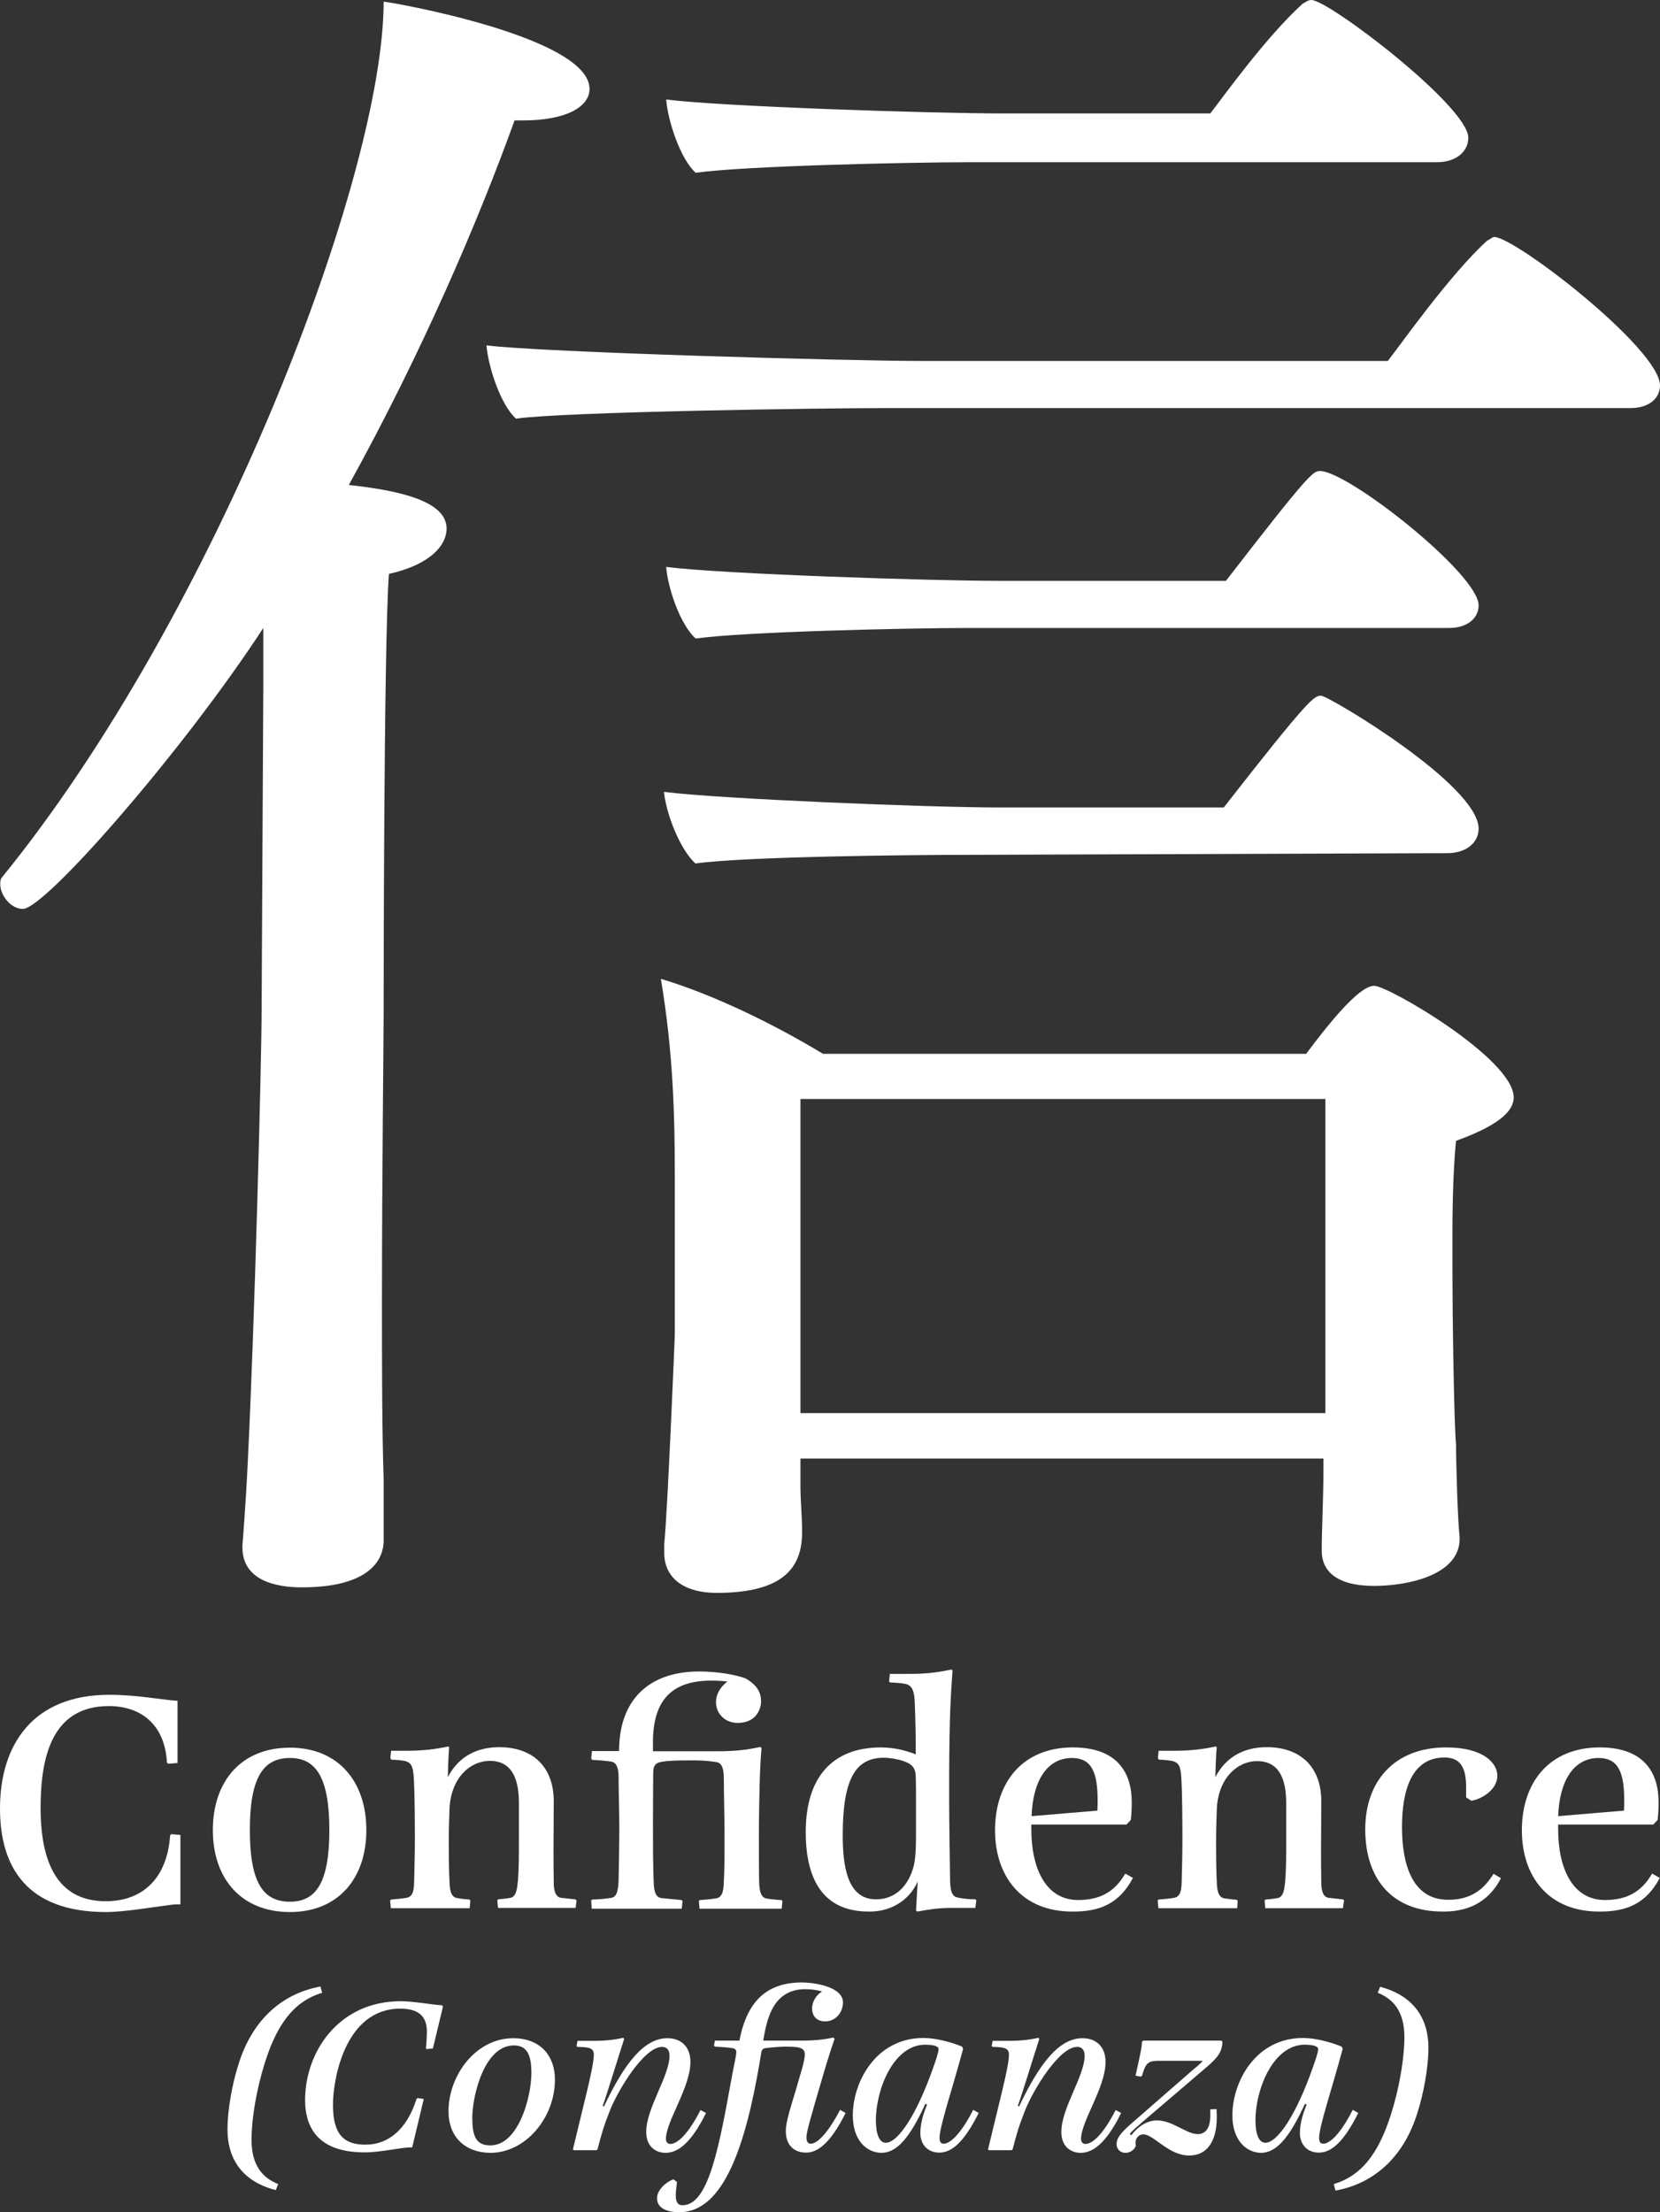
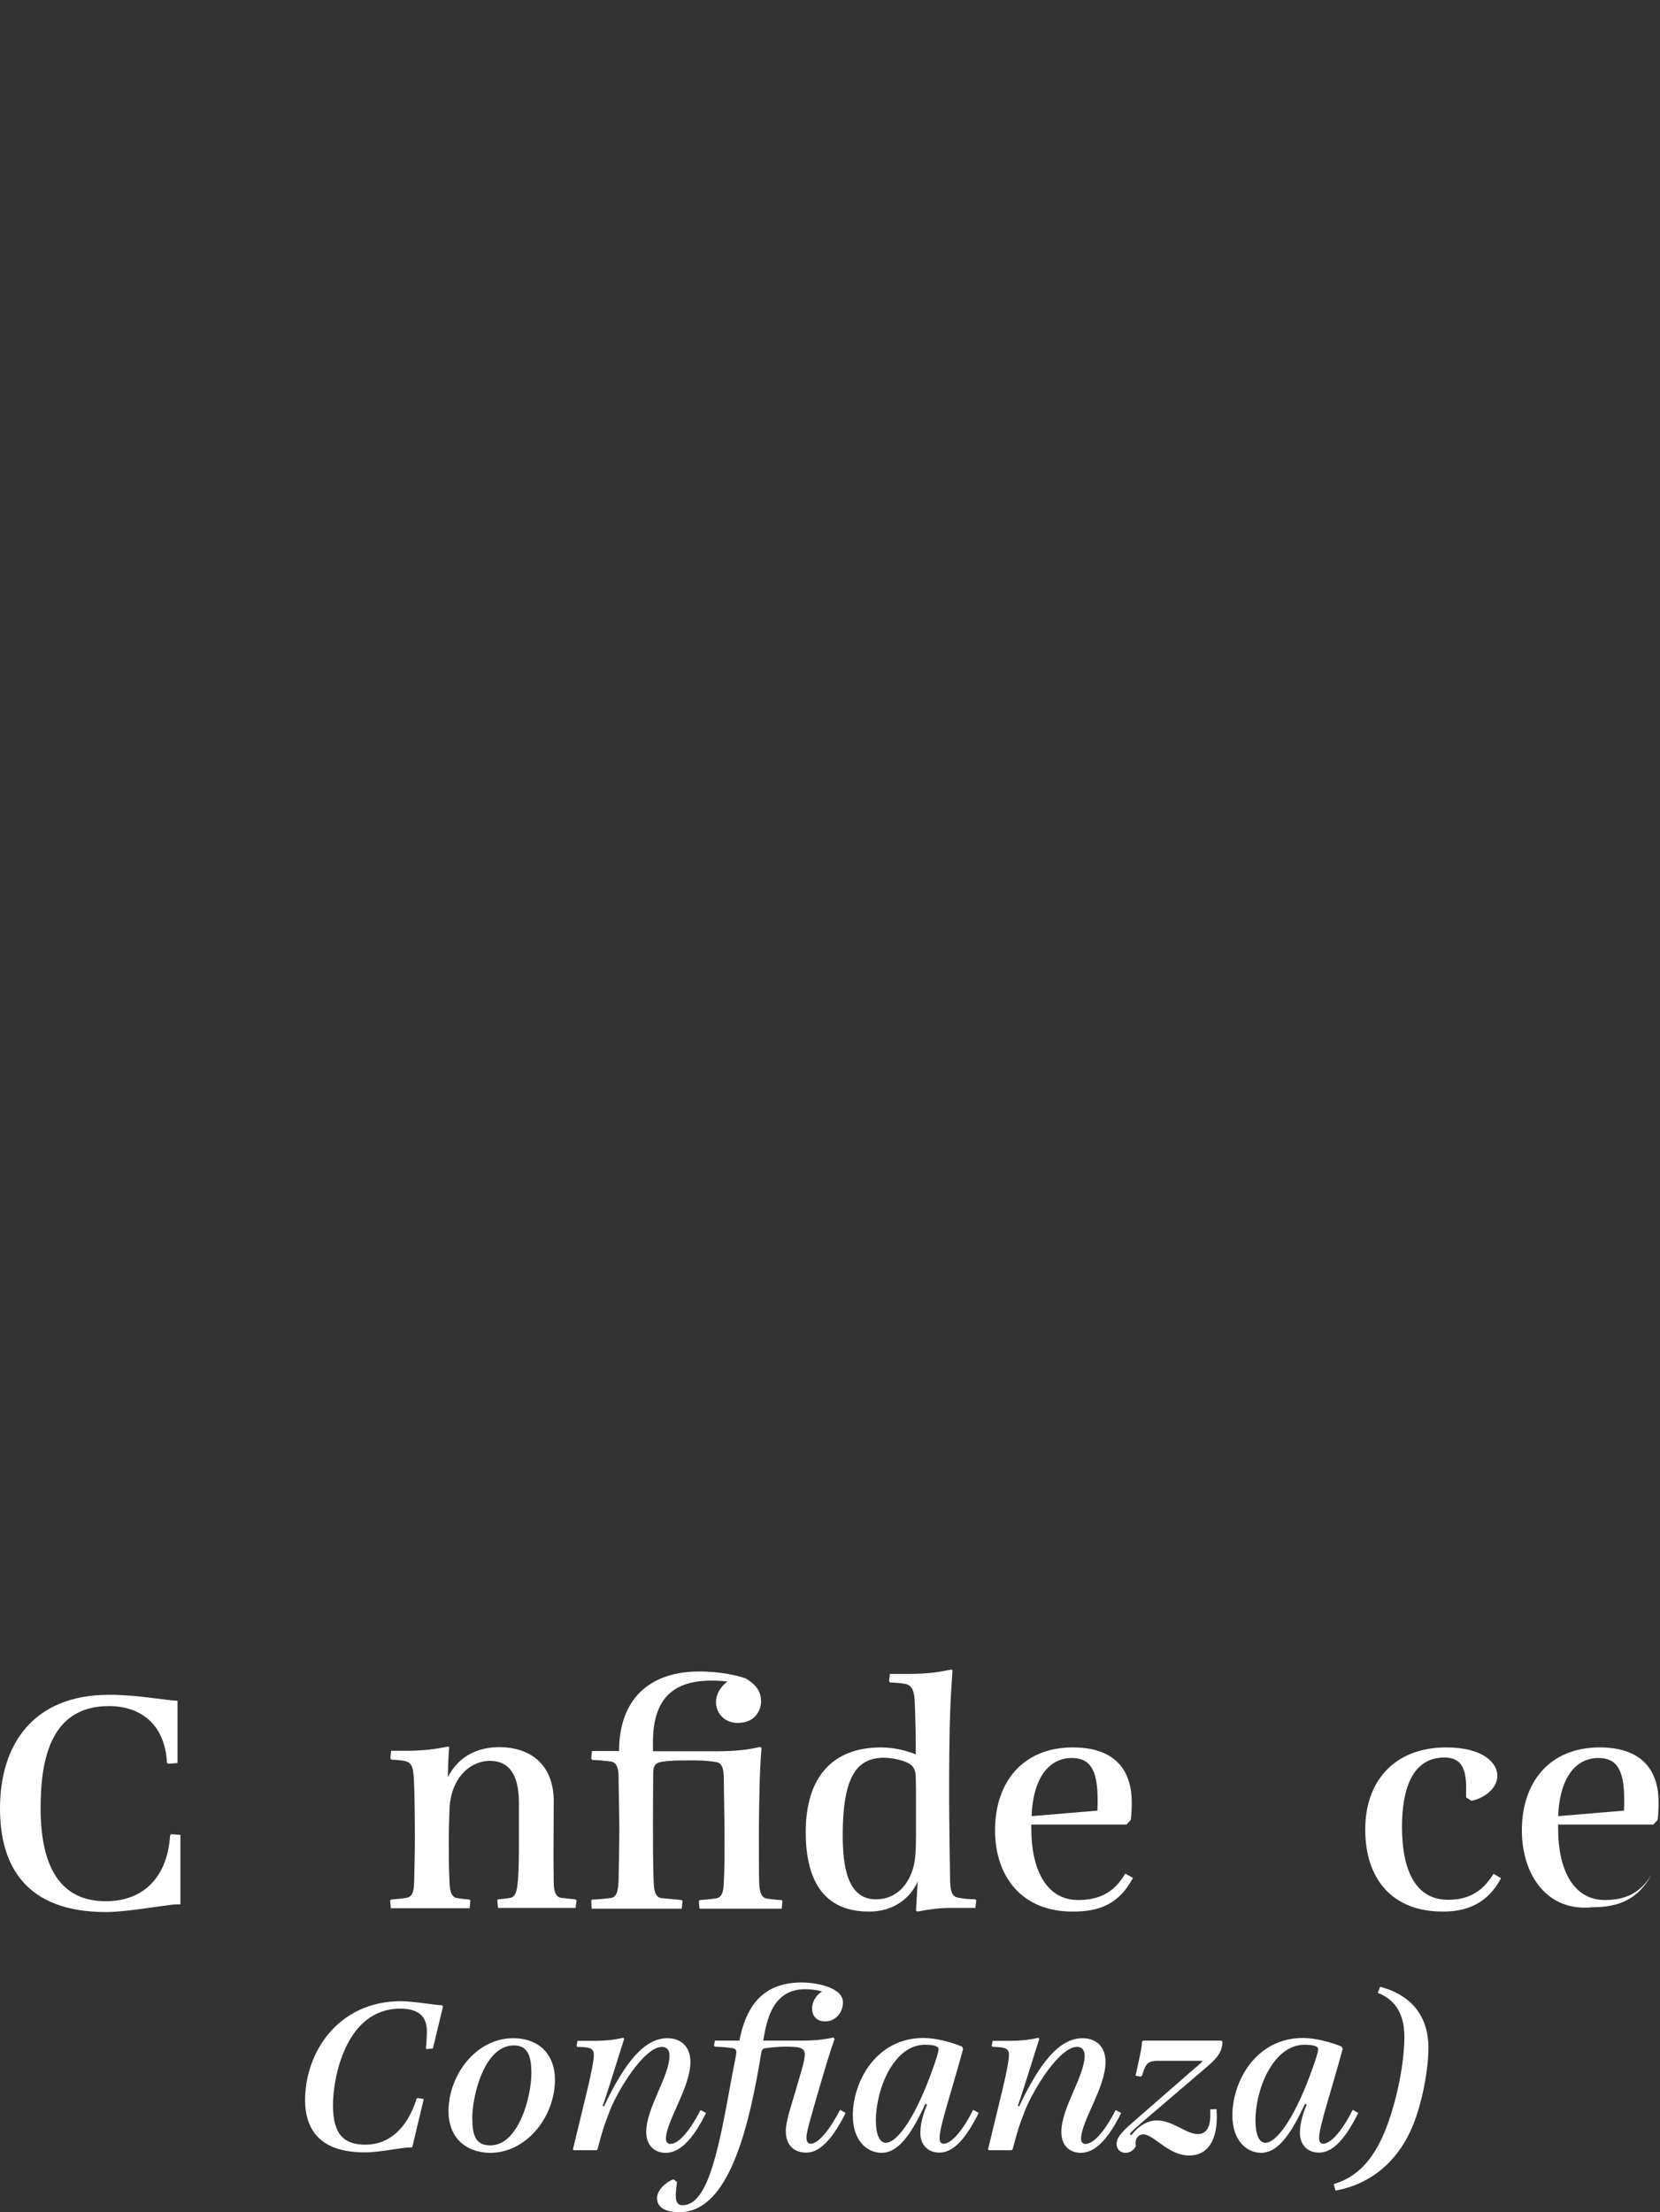
<svg xmlns="http://www.w3.org/2000/svg" version="1.1" id="Capa_1" x="0px" y="0px" viewBox="0 0 691 920.5" style="enable-background:new 0 0 691 920.5;" xml:space="preserve">
  <rect x="0" y="0" width="691" height="920.5" fill="#333333" stroke="none" />
  <style type="text/css">
	.st0{fill:#FFFFFF;}
</style>
-   <path class="st0" d="M245.4,37c0,7.3-9.4,13.1-27.6,13.1h-3.6c-15.2,42.1-38.5,96.5-69,151.7c20.3,2.2,40.7,6.5,40.7,18.1  c0,7.3-7.3,15.2-24,18.9c-2.2,29-2.2,181.5-2.2,181.5c0,13.1-0.7,67.5-0.7,121.2c0,26.1,0,53,0.7,74v25.4c0,3.6-0.7,19.6-34.1,19.6  c-10.9,0-24.7-2.9-24.7-16.7v-0.7c0,0,1.4-16.7,2.2-34.1c2.9-57.3,5.8-168.4,5.8-188.7l0.7-133.6v-25.4  C77,311.4,18.9,378.2,9.5,378.2c-5.1,0-9.4-5.8-9.4-10.2c0-0.7,0-2.2,0.7-2.9C90,255.5,159.7,73.3,159.7,0.7  C161.9,0.7,245.4,15.2,245.4,37 M691,160.4c0,5.1-4.3,9.4-12.3,9.4H368c-24,0-132.8,1.5-153.2,4.4c-6.5-5.8-11.6-21.8-12.3-30.5  c22.5,2.9,151,6.5,180.7,6.5h194.5c5.1-6.5,26.1-36.3,41.4-50.1c1.5-0.7,2.2-1.5,2.9-1.5C630.8,98.7,691,145.2,691,160.4   M630.1,456.6c0,6.5-8,12.3-24,18.1c-1.5,14.5-1.5,34.8-1.5,38.5v13.1c0,24,0.7,66.8,1.5,74.8c0,8,0.7,31.9,1.5,38.5v0.7  c0,15.2-21.8,19.6-35.6,19.6c-16,0-21.8-6.5-21.8-14.5v-1.5c0-6.5,0.7-21.8,0.7-31.2v-5.8H333.2v11.6c0,5.8,0.7,13.1,0.7,18.9  c0,14.5-7.3,25.4-35.6,25.4c-13.1,0-21.8-5.8-21.8-16.7v-3.6c1.4-13.8,4.4-86.4,4.4-87.1v-66.1c0-25.4-0.7-51.5-5.8-82  c21.8,6.5,47.2,18.9,67.5,31.2h201.1c8.7-11.6,21.8-28.3,28.3-28.3C577.8,410.1,630.1,440.6,630.1,456.6 M615.5,344.8  c0,5.8-5.1,10.2-13.1,10.2l-198.9,0.7c-24,0-93.6,0.7-114,3.6c-6.5-5.8-12.3-21-13.1-29.8c22.5,2.9,110.3,6.5,140.1,6.5h92.9  c36.3-46.5,37.7-46.5,40.6-46.5C553.1,289.6,615.5,326.6,615.5,344.8 M611.2,57.3c0,5.8-5.1,10.2-13.1,10.2H403.6  c-24,0-93.6,1.5-114,4.4c-6.5-5.8-11.6-21.8-12.3-30.5c22.5,2.9,110.3,5.8,140.1,5.8h86.4c5.1-6.5,23.2-31.9,38.5-45.7  c1.4-0.7,2.2-1.5,3.6-1.5C553.1,0,611.2,44.3,611.2,57.3 M615.5,251.9c0,5.1-4.4,9.4-12.3,9.4H403.6c-24,0-93.6,1.5-114,4.4  c-6.5-5.8-11.6-21-12.3-29.8c22.5,2.9,109.6,5.8,139.4,5.8h93.6c34.8-45,36.3-45.7,39.2-45.7C561.1,196,615.5,238.8,615.5,251.9   M551.7,457.3H333.2v130.7h218.5v-31.2V457.3z" />
  <g>
    <path class="st0" d="M0,752.5c0-26.4,13.6-47.3,45.5-47.3c11.5,0,21.7,2.1,28.4,2.5v25.9l-3.8,0.3l-0.6-0.4   c-0.8-15.7-10.6-23.6-24.2-23.6c-23.8,0-28.4,21.4-28.4,42.4c0,25.4,8.8,38.8,27.1,38.8c16.3,0,25.7-10.6,26.8-27.3l0.4-0.6   l3.9,0.3v28.9c-1.1,0-2.9,0-4.7,0.3c-6.5,0.8-18.6,2.9-26.3,2.9C11.1,795.6,0,776.8,0,752.5z" />
-     <path class="st0" d="M88.6,761.5c0-20.3,11.8-34.3,32.1-34.3c20,0,31.8,14,31.8,34.3c0,20.2-11.8,34.1-31.8,34.1   C100.4,795.6,88.6,781.7,88.6,761.5z M137.1,761.5c0-22.1-5.7-30-16.4-30c-11,0-16.7,7.9-16.7,30s5.7,29.8,16.7,29.8   C131.4,791.3,137.1,783.6,137.1,761.5z" />
    <path class="st0" d="M162.4,790.8l0.4-0.4c1.5-0.1,4.6-0.4,6.3-0.7c3.1-0.4,3.2-3.9,3.3-6.8c0.1-4.9,0.3-11.8,0.3-17.4   c0-7.5-0.1-19.7-0.4-24.9c-0.3-4.2-0.4-7-3.6-7.8c-1.5-0.4-4.7-0.6-5.8-0.6l-0.4-0.6l0.3-3.1h6.3c7.2,0,12.4-0.7,17.5-1.8l0.4,0.4   c-0.3,1.9-0.6,11.3-0.6,12.4c4.6-8.9,12.5-12.5,21.4-12.5c14.3,0,22.7,8.5,22.7,22.4c0,8.1-0.1,16.8-0.1,19.7c0,4.3,0,8.8,0.1,13.9   c0,2.1,0.1,6.4,3.2,6.7c1.4,0.1,5.1,0.6,5.7,0.6l0.6,0.4l-0.4,3.2h-32.3l-0.3-3.2l0.4-0.4c1.4-0.1,3.3-0.3,5-0.6   c2.6-0.4,2.9-4.2,3.2-7.2c0.4-5.1,0.4-10.4,0.4-16.4c0-3.2,0-10.2,0-15.9c0-8.6-2.1-17.5-12.1-17.5c-8.2,0-16.3,7.1-16.8,20.2   c-0.1,3.5-0.3,8.6-0.3,13.8s0.1,12.8,0.3,16c0.1,2.9,0.3,6.7,3.2,7.1c1.8,0.3,4.6,0.6,5.1,0.6l0.4,0.4l-0.3,3.2h-32.8L162.4,790.8z   " />
    <path class="st0" d="M246.1,790.8l0.4-0.4c2.4,0,6.1-0.4,7.9-0.7c2.8-0.4,2.9-4.2,3.1-7.1c0.1-5.3,0.3-16.3,0.3-22.1   c0-6.3-0.3-15.7-0.3-21c0-3.3-0.6-6.1-3.1-6.5c-2.6-0.4-6.7-0.7-7.9-0.7l-0.4-0.6l0.3-3.1h11.3c0-21.4,12.5-33.1,33.4-33.1   c7.4,0,15,1.3,19.3,2.9c5.3,3.1,6.4,6.4,6.4,9.5c0,3.8-2.5,9-9.7,9c-9,0-12.8-10.8-4.3-17.2c-2.4-0.3-4.6-0.4-6.7-0.4   c-15.3,0-24.3,7-24.3,25.6c0,1.3,0,2.5,0,3.8h26.7c8.1,0,13.1-0.7,17.9-1.8l0.6,0.4c-0.4,4.4-0.7,11.3-0.8,15.2   c-0.1,2.8-0.3,15.2-0.3,19.1c0,6.8,0,18.1,0.1,21.3c0.1,3.1,0.4,6.7,3.2,7.1c1.8,0.3,4.9,0.6,6.1,0.6l0.4,0.4l-0.3,3.2h-34.2   l-0.3-3.2l0.4-0.4c2.1-0.1,5-0.4,6.8-0.7c2.9-0.4,3.1-4,3.2-6.8c0.3-4.9,0.3-11.8,0.3-17.4c0-9.9-0.3-20.7-0.3-25.4   c0-4-0.6-6.7-3.1-7.1c-2.6-0.4-5.4-0.7-8.5-0.7h-3.3c-4.7,0-8.1,0.1-11,0.6c-2.6,0.4-3.5,1.7-3.5,4.7c0,4.9-0.1,15.3-0.1,20   c0,5.8,0,18.8,0.3,25c0.1,2.9,0.3,6.7,3.3,7c2.9,0.3,7.2,0.7,8.3,0.8l0.4,0.4l-0.3,3.2h-37.5L246.1,790.8z" />
    <path class="st0" d="M335.4,762.3c0-23.1,11.4-35.2,31.3-35.2c6.4,0,11.8,1.8,14.5,2.9c0-7.6-0.1-13.6-0.4-21   c-0.1-4.2-0.6-7.6-3.8-8.3c-1.8-0.4-5-0.6-6.3-0.6l-0.6-0.4l0.3-3.2h8.5c7.6,0,12.1-0.8,17.2-1.8l0.4,0.4   c-0.7,9.9-1.3,18.1-1.4,43.8v10c0,7,0.3,29.3,0.4,33.8c0.1,3.6,0.6,6.3,2.9,6.8c2.5,0.6,5.4,0.8,7.6,0.8l0.4,0.4l-0.4,3.2h-10.3   c-5.6,0-9.3,0.7-13.8,1.5l-0.6-0.4l0.7-12.1c-3.6,8.1-11.4,12.5-19.9,12.5C344.1,795.6,335.4,784,335.4,762.3z M380.3,776.6   c0.7-2.6,1-6.7,1-12.7c0-4.9,0-11,0-15.3c0-2.6,0-6.7-0.1-9.3c-0.1-3.9-1.7-5.3-5.1-6.5c-2.2-0.8-5.7-1.4-8.2-1.4   c-11.4,0-17.1,8.2-17.1,32.1c0,12.8,1.8,26.8,13.8,26.8C372.6,790.4,378.2,784.7,380.3,776.6z" />
    <path class="st0" d="M414.2,761.6c0-20,11.5-34.5,32.4-34.5c18.9,0,24.5,11,24.5,22.7c0,2.6-0.1,5.4-0.4,7.5l-1.8,1.9h-39.6v1.9   c0,16,5.8,29.5,19.5,29.5c8.9,0,15.2-3.3,19.6-11l3.2,1.8c-5.8,11-14.2,14-24.8,14C425.1,795.6,414.2,780.5,414.2,761.6z    M456.8,753.4c0.1-1.7,0.1-2.9,0.1-4.4c0-11.7-2.6-17.5-10.7-17.5c-9,0-16.1,7.4-16.8,24.2L456.8,753.4z" />
-     <path class="st0" d="M481.9,790.8l0.4-0.4c1.5-0.1,4.6-0.4,6.3-0.7c3.1-0.4,3.2-3.9,3.3-6.8c0.1-4.9,0.3-11.8,0.3-17.4   c0-7.5-0.1-19.7-0.4-24.9c-0.3-4.2-0.4-7-3.6-7.8c-1.5-0.4-4.7-0.6-5.8-0.6l-0.4-0.6l0.3-3.1h6.3c7.2,0,12.4-0.7,17.5-1.8l0.4,0.4   c-0.3,1.9-0.6,11.3-0.6,12.4c4.6-8.9,12.5-12.5,21.4-12.5c14.3,0,22.7,8.5,22.7,22.4c0,8.1-0.1,16.8-0.1,19.7c0,4.3,0,8.8,0.1,13.9   c0,2.1,0.1,6.4,3.2,6.7c1.4,0.1,5.1,0.6,5.7,0.6l0.6,0.4L559,794h-32.3l-0.3-3.2l0.4-0.4c1.4-0.1,3.3-0.3,5-0.6   c2.6-0.4,2.9-4.2,3.2-7.2c0.4-5.1,0.4-10.4,0.4-16.4c0-3.2,0-10.2,0-15.9c0-8.6-2.1-17.5-12.1-17.5c-8.2,0-16.3,7.1-16.8,20.2   c-0.1,3.5-0.3,8.6-0.3,13.8s0.1,12.8,0.3,16c0.1,2.9,0.3,6.7,3.2,7.1c1.8,0.3,4.6,0.6,5.1,0.6l0.4,0.4L515,794h-32.8L481.9,790.8z" />
    <path class="st0" d="M568.3,761.2c0-20,12.1-34.1,33.7-34.1c15.3,0,21.3,6.4,21.3,11.8c0,5.4-5.8,9.5-10.8,10.4l-2.2-1.4v-4.2   c0-7.8-2.1-12.4-9-12.4c-13.5,0-17.7,13.3-17.7,28.9c0,15,4,30.3,19.2,30.3c7.8,0,14-2.8,18.9-10.8l3.1,1.8   c-5.7,11.1-15.2,13.9-23.8,13.9C579.4,795.6,568.3,781.7,568.3,761.2z" />
-     <path class="st0" d="M633.5,761.6c0-20,11.5-34.5,32.4-34.5c18.9,0,24.5,11,24.5,22.7c0,2.6-0.1,5.4-0.4,7.5l-1.8,1.9h-39.6v1.9   c0,16,5.8,29.5,19.5,29.5c8.9,0,15.2-3.3,19.6-11l3.2,1.8c-5.8,11-14.2,14-24.8,14C644.3,795.6,633.5,780.5,633.5,761.6z    M676,753.4c0.1-1.7,0.1-2.9,0.1-4.4c0-11.7-2.6-17.5-10.7-17.5c-9,0-16.1,7.4-16.8,24.2L676,753.4z" />
+     <path class="st0" d="M633.5,761.6c0-20,11.5-34.5,32.4-34.5c18.9,0,24.5,11,24.5,22.7c0,2.6-0.1,5.4-0.4,7.5l-1.8,1.9h-39.6v1.9   c0,16,5.8,29.5,19.5,29.5c8.9,0,15.2-3.3,19.6-11c-5.8,11-14.2,14-24.8,14C644.3,795.6,633.5,780.5,633.5,761.6z    M676,753.4c0.1-1.7,0.1-2.9,0.1-4.4c0-11.7-2.6-17.5-10.7-17.5c-9,0-16.1,7.4-16.8,24.2L676,753.4z" />
  </g>
  <g>
-     <path class="st0" d="M94.7,886.2c0-9,2.2-19.9,4.6-27.3c5.3-17.2,17-29.2,34.1-32.3l0.7,2.6c-11.8,3.6-20.2,13.2-26.1,37.2   c-2.7,11.1-3.3,19.6-3.3,24c0,10.8,4.8,15.9,11.1,18.4l-1,2.5C99.6,907.4,94.7,896.9,94.7,886.2z" />
    <path class="st0" d="M127,873.8c0-19.6,13.6-41.1,39.9-41.1c5,0,14,1.6,17.1,1.7l0.4,0.5l-4.2,17.5l-2.7,0.2l-0.2-0.3   c0.2-1.8,0.4-5.5,0.4-7c0-6.5-3.7-9.5-11.1-9.5c-22.8,0-28,29-28,40.1c0,13.1,5.3,16.5,13.6,16.5c9.6,0,17.3-6.6,21.2-19.1l0.5-0.3   l2.5,0.4l-4.8,20.1c-4.8,0-13,2.1-19.6,2.1C133.4,895.7,127,886.3,127,873.8z" />
    <path class="st0" d="M186.7,878.5c0-15,11.4-30.4,26.9-30.4c11.4,0,17.4,7.4,17.4,17.2c0,15.9-12.2,30.5-26.9,30.5   C193.6,895.7,186.7,889.2,186.7,878.5z M221.2,862.6c0-7.4-1.7-11.5-7.3-11.5c-12.4,0-17.3,21.2-17.3,30.1c0,7.4,1.4,11.5,7.5,11.5   C215.9,892.7,221.2,872.4,221.2,862.6z" />
    <path class="st0" d="M269,887.1c0-10,9.7-23.2,9.7-31.8c0-2.3-1.2-3.6-3.1-3.6c-7.5,0-18.4,18-21.8,26.7c-2.5,6.3-3.3,9.2-5.1,16   l-0.4,0.3h-9.5l-0.3-0.4l6-24.8c1.6-6.7,2.7-12.1,2.7-14.6c0-1.8-1-2.6-2.7-2.9c-1.1-0.2-2.9-0.3-4.2-0.3l-0.3-0.4l0.4-2.1h6.9   c4.2,0,8.5-0.4,12.2-1.3l0.3,0.6c-1.6,4.8-7.3,23.4-8.9,27.7l0.5,0.3c8.6-18.1,16.7-28.4,26.4-28.4c5.8,0,9.6,3.6,9.6,9.9   c0,10.6-10.2,24.7-10.2,32c0,1.6,1.1,2.1,1.8,2.1c2.9,0,7.3-3.8,12.6-14.1l2.3,1.2c-7.1,14.4-12.9,16.6-17,16.6   C272.8,895.7,269,893.1,269,887.1z" />
    <path class="st0" d="M273.5,914.7c0-3.4,3.6-6.7,6.8-7.9l1.5,1.1c-0.3,2.4-0.5,4.3-0.5,5.6c0,2.2,0.5,4.1,2.8,4.1   c11,0,15.3-24.7,20.7-54.3c0.9-4.8,1.7-8.1,1.7-9.5c0-0.8-0.4-1.4-1.8-1.6c-2.6-0.4-5.4-0.5-7.1-0.6l-0.4-0.4l0.4-2.1h10.2   c3.3-17.3,12.2-24.2,26.1-24.2c4.8,0,17,1.7,17,8.3c0,4.1-3,7.9-7.4,7.9c-7.2,0-6.9-9.2-1.3-12.4c-1.6-0.6-4.5-1-7-1   c-13.9,0-16.1,13.4-17.5,21.4h15.9c6,0,9.8-0.5,13.3-1.3l0.5,0.6c-1,2.9-1.7,4.9-3.6,11.1c-7,23.7-8.1,27.8-8.1,29.8   c0,1.7,0.5,2.7,1.8,2.7c3.6,0,8.7-7.3,12.2-14.1l2.3,1.3c-5.3,10.6-10.6,16.5-16.4,16.5c-5.1,0-8.5-3.1-8.5-9   c0-4,2.3-10.7,4.2-17.1c1.6-5.9,3.7-11.6,3.7-14.8c0-2.8-2.4-3.2-8.1-3.2c-1.3,0-5.1,0.2-8,0.6c-1.1,0.1-1.7,0.4-2,1.8l-0.6,3.7   c-5.8,34.2-14.8,62.8-33.5,62.8C276.4,920.5,273.5,918.1,273.5,914.7z" />
    <path class="st0" d="M355,880.2c0-13.9,9.6-32.2,29.4-32.2c5.4,0,12,1.9,16.1,3.6l0.4,1c-4.8,17.7-9.8,32.3-9.8,37   c0,1.8,0.7,2.4,1.7,2.4c3,0,7.6-4.8,12.3-14.1l2.3,1.3c-6.5,13-11.7,16.5-16.4,16.5c-5.1,0-7.9-3.7-7.9-8.1c0-4.5,1.6-8.9,2.8-11.9   l-0.7-0.3c-6.6,14.5-12.1,20.4-18.3,20.4C360.7,895.7,355,890.6,355,880.2z M388.4,860.5c0.8-2.2,2.3-6.4,2.3-7.9s-3.4-1.8-5.6-1.8   c-13.1,0-20.5,18.5-20.5,31.5c0,5.8,1.5,9.3,4.1,9.3C373.9,891.6,381.7,879.6,388.4,860.5z" />
    <path class="st0" d="M441.8,887.1c0-10,9.7-23.2,9.7-31.8c0-2.3-1.2-3.6-3.1-3.6c-7.5,0-18.4,18-21.8,26.7c-2.5,6.3-3.3,9.2-5.1,16   l-0.4,0.3h-9.5l-0.3-0.4l6-24.8c1.6-6.7,2.7-12.1,2.7-14.6c0-1.8-1-2.6-2.7-2.9c-1.1-0.2-2.9-0.3-4.2-0.3l-0.3-0.4l0.4-2.1h6.9   c4.2,0,8.5-0.4,12.2-1.3l0.3,0.6c-1.6,4.8-7.3,23.4-8.9,27.7l0.5,0.3c8.6-18.1,16.7-28.4,26.4-28.4c5.8,0,9.6,3.6,9.6,9.9   c0,10.6-10.2,24.7-10.2,32c0,1.6,1.1,2.1,1.8,2.1c2.9,0,7.3-3.8,12.6-14.1l2.3,1.2c-7.1,14.4-12.9,16.6-17,16.6   C445.6,895.7,441.8,893.1,441.8,887.1z" />
    <path class="st0" d="M475.9,888.1c-1.9,0-3.2,1.6-3.2,3.4c0,0.4,0,0.7,0.1,1.5c-0.9,1.9-2.7,2.8-4.3,2.8c-2.2,0-3.7-1.6-3.7-3.6   c0-2.6,1.6-4.7,7.3-9.6l24.2-21.1c1.5-1.3,3-2.4,4.4-4c-2.5,0-11.6,0-18.4,0c-3.6,0-5,0.7-6.1,3.7c-0.3,0.9-0.7,2-0.8,2.5l-0.6,0.4   l-2.1-0.4l1.6-7.4c0.4-2,0.9-3.8,1.1-6.8l0.5-0.4h32.5l0.5,0.5c-0.3,4.2-1.7,6.4-7.3,11.1l-26.2,22.4c-1.7,1.6-3.8,3.1-5.1,4.8   l0.6,0.6c2.9-3.8,6.7-6.2,10.7-6.2c6.6,0,12.2,5.7,17,5.7c2.8,0,5.2-1.9,5.2-7.7c0-1.7,0-2.2,0-2.6l2.6-0.1   c0.1,1.7,0.1,2.7,0.1,3.6c0,9.5-3.9,15.7-11.4,15.7C486.4,897,480.3,888.1,475.9,888.1z" />
    <path class="st0" d="M513,880.2c0-13.9,9.6-32.2,29.4-32.2c5.4,0,12,1.9,16.1,3.6l0.4,1c-4.8,17.7-9.8,32.3-9.8,37   c0,1.8,0.7,2.4,1.7,2.4c3,0,7.6-4.8,12.3-14.1l2.3,1.3c-6.5,13-11.7,16.5-16.4,16.5c-5.1,0-7.9-3.7-7.9-8.1c0-4.5,1.6-8.9,2.8-11.9   l-0.7-0.3c-6.6,14.5-12.1,20.4-18.3,20.4C518.8,895.7,513,890.6,513,880.2z M546.4,860.5c0.8-2.2,2.3-6.4,2.3-7.9s-3.4-1.8-5.6-1.8   c-13.1,0-20.5,18.5-20.5,31.5c0,5.8,1.5,9.3,4.1,9.3C531.9,891.6,539.7,879.6,546.4,860.5z" />
    <path class="st0" d="M555.2,908.8c11.8-3.6,20.2-13.2,26.1-37.2c2.7-11.1,3.3-19.6,3.3-24c0-10.8-4.8-15.9-11.1-18.4l1-2.5   c15.1,4,20.1,14.5,20.1,25.2c0,9-2.2,19.9-4.6,27.3c-5.3,17.2-17,29.2-34.1,32.3L555.2,908.8z" />
  </g>
</svg>